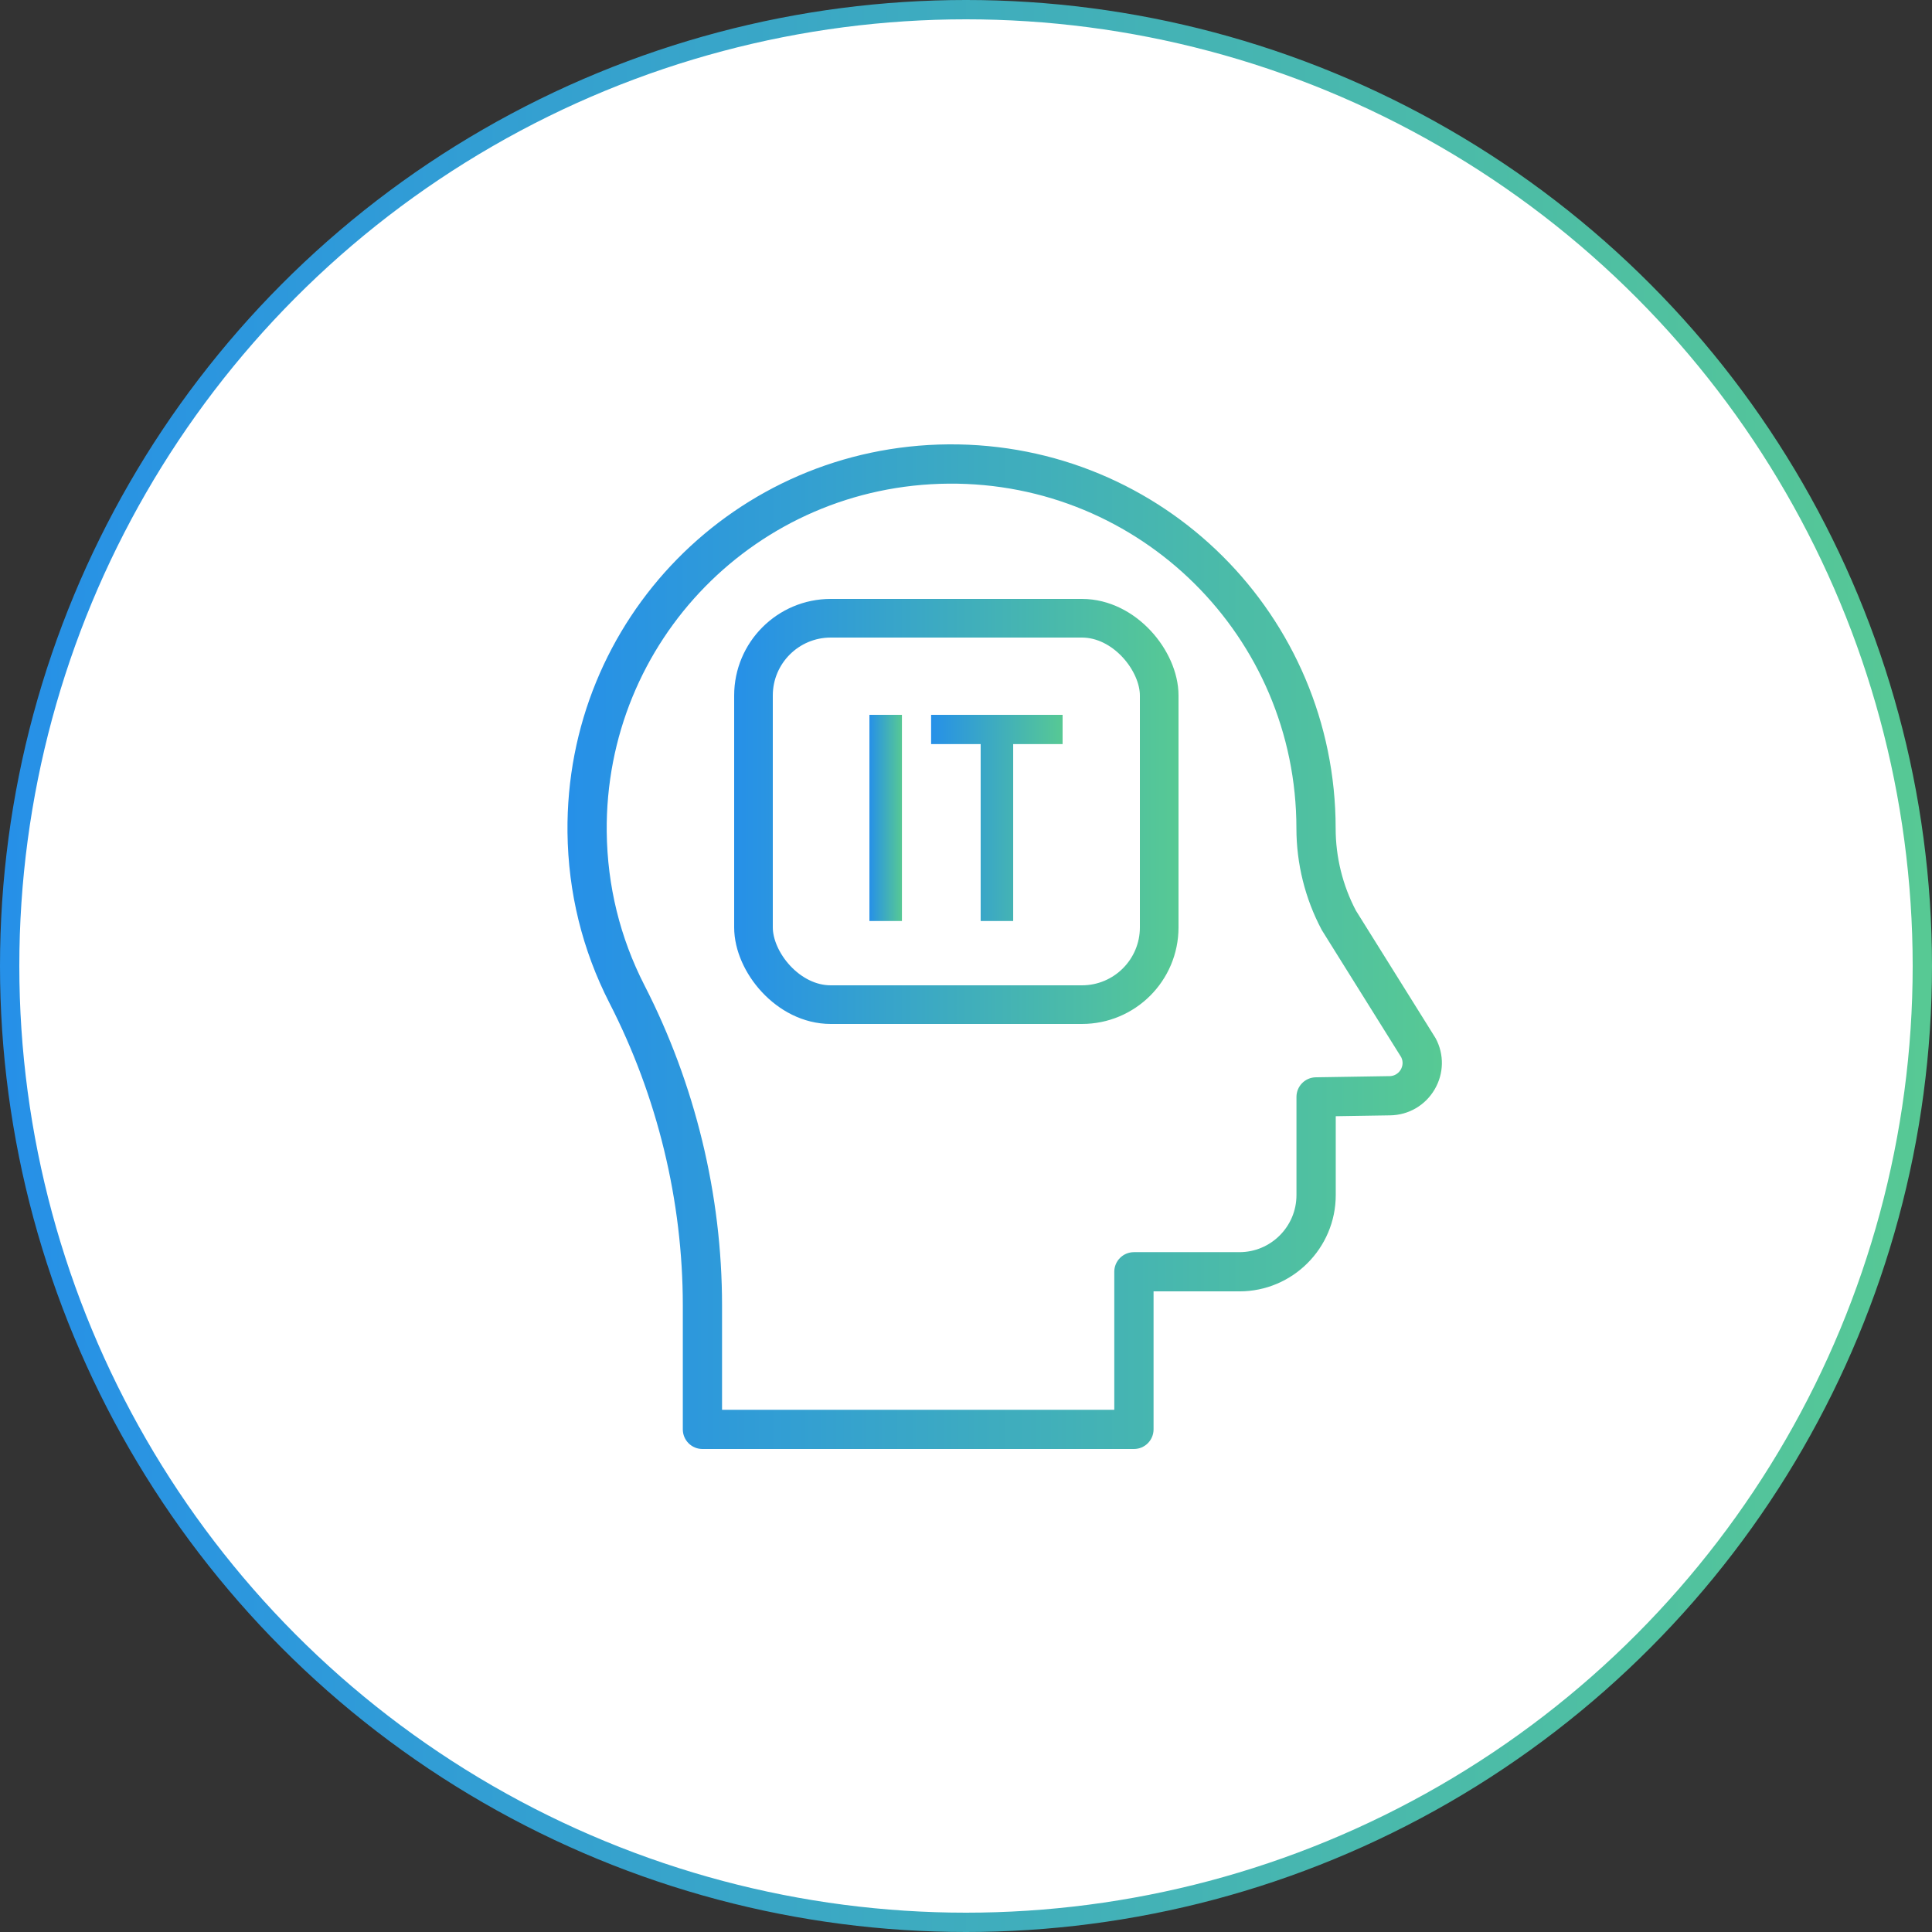
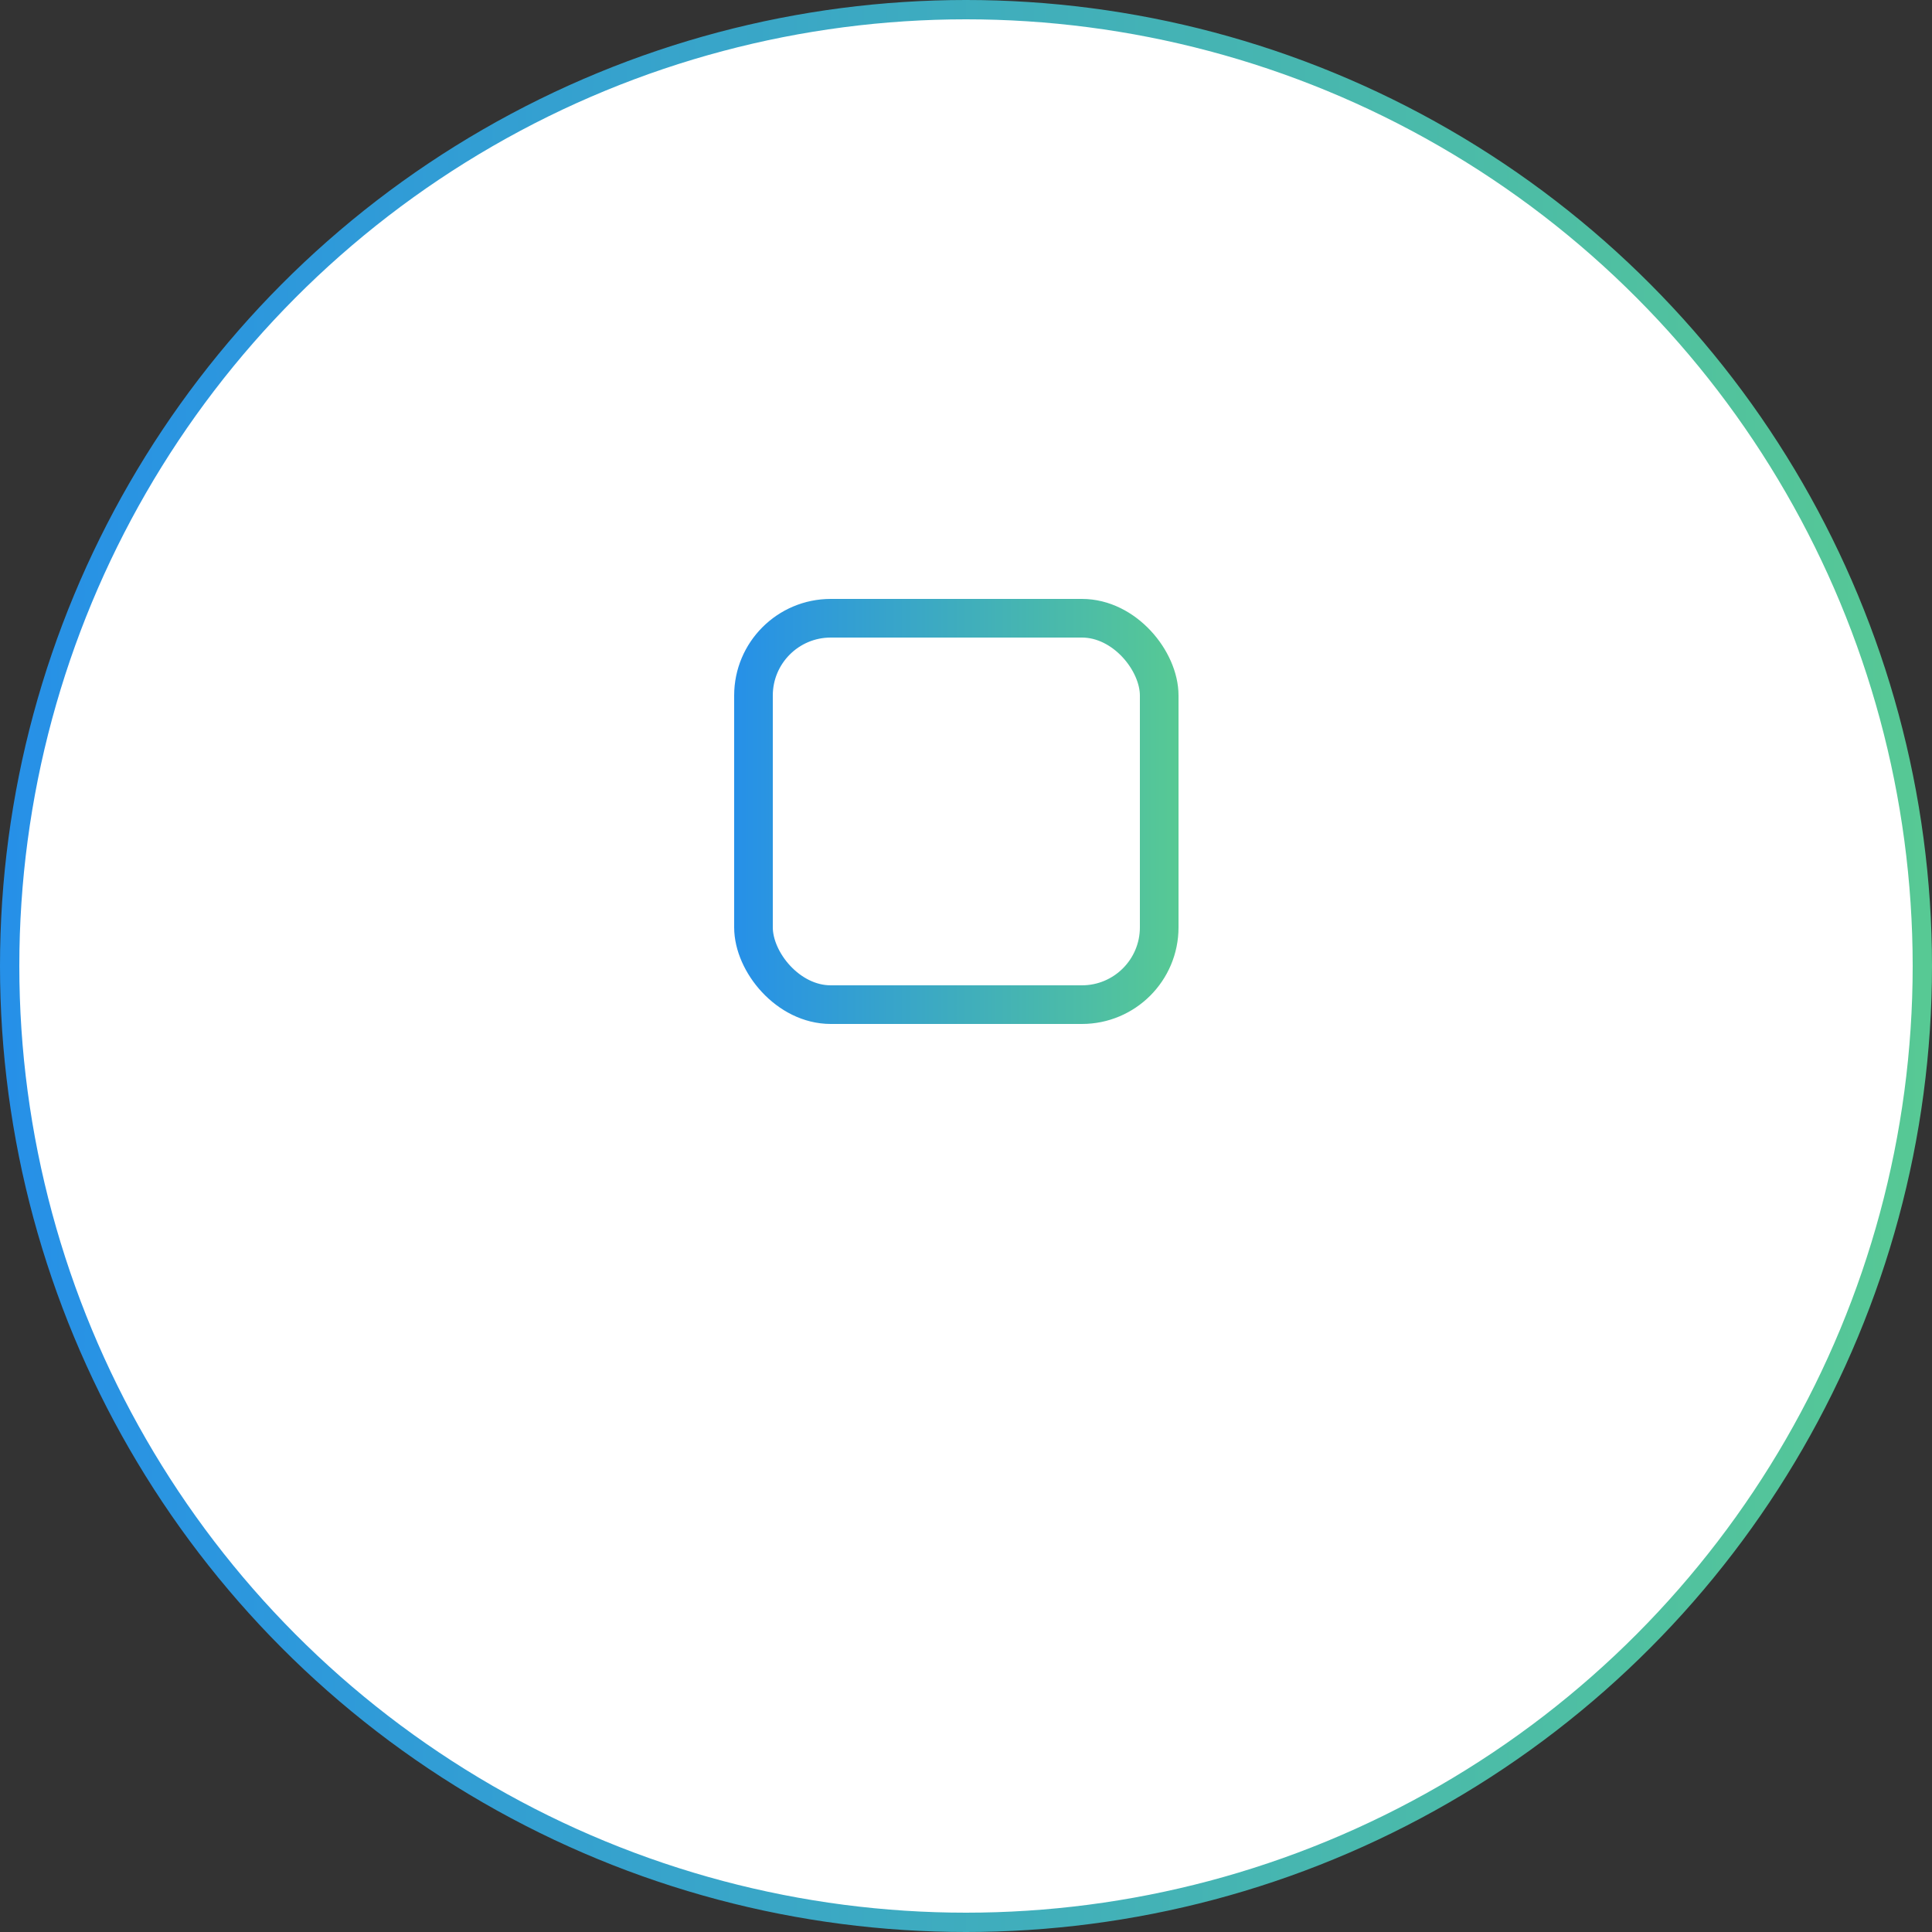
<svg xmlns="http://www.w3.org/2000/svg" xmlns:xlink="http://www.w3.org/1999/xlink" fill="none" height="100" viewBox="0 0 100 100" width="100">
  <rect x="0" y="0" width="100" height="100" fill="#333333" stroke="none" />
  <linearGradient id="a">
    <stop offset="0" stop-color="#2690e8" />
    <stop offset="1" stop-color="#57c994" />
  </linearGradient>
  <linearGradient id="b" gradientUnits="userSpaceOnUse" x1="0" x2="100" xlink:href="#a" y1="50" y2="50" />
  <linearGradient id="c" gradientUnits="userSpaceOnUse" x1="48.193" x2="55" xlink:href="#a" y1="42.336" y2="42.336" />
  <linearGradient id="d" gradientUnits="userSpaceOnUse" x1="45" x2="46.684" xlink:href="#a" y1="42.336" y2="42.336" />
  <linearGradient id="e" gradientUnits="userSpaceOnUse" x1="29.371" x2="74.63" xlink:href="#a" y1="49" y2="49" />
  <linearGradient id="f" gradientUnits="userSpaceOnUse" x1="38" x2="61" xlink:href="#a" y1="42" y2="42" />
  <clipPath id="g">
    <path d="m26 23h52v52h-52z" />
  </clipPath>
  <circle cx="50" cy="50" fill="#fff" r="49.5" stroke="url(#b)" />
  <g clip-path="url(#g)">
-     <path d="m52.442 38.514v9.157h-1.683v-9.157h-2.565v-1.514h6.806v1.514z" fill="url(#c)" />
-     <path d="m46.684 37v10.671h-1.683v-10.671z" fill="url(#d)" />
-     <path d="m74.307 53.741c-.029-.053.252.401-4.126-6.611-.686-1.302-1.048-2.772-1.048-4.255 0-10.983-8.919-19.956-20.047-19.875-11.023.088-19.826 9.044-19.713 20.082.037 3.112.767 6.081 2.169 8.827 2.486 4.841 3.8 10.256 3.8 15.66v6.415c0 .561.455 1.016 1.016 1.016h22.334c.561 0 1.016-.455 1.016-1.016v-7.143h4.446c2.748 0 4.984-2.236 4.984-4.985v-4.081l2.821-.045c.955-.016 1.813-.518 2.297-1.341.482-.821.502-1.811.053-2.648zm-2.384 1.959-3.819.061c-.554.009-.999.461-.999 1.016v5.081c0 1.629-1.325 2.954-2.953 2.954h-5.461c-.561 0-1.016.455-1.016 1.016v7.143h-20.302v-5.4c0-5.725-1.392-11.461-4.023-16.585-1.258-2.463-1.913-5.13-1.946-7.924-.101-9.899 7.788-17.949 17.698-18.028 9.923-.08 18 7.922 18 17.843 0 1.825.45 3.637 1.302 5.239.032.06-.242-.384 4.125 6.61.215.439-.103.968-.606.976z" fill="url(#e)" />
    <rect height="20" rx="4" stroke="url(#f)" stroke-width="2" width="21" x="39" y="32" />
  </g>
</svg>